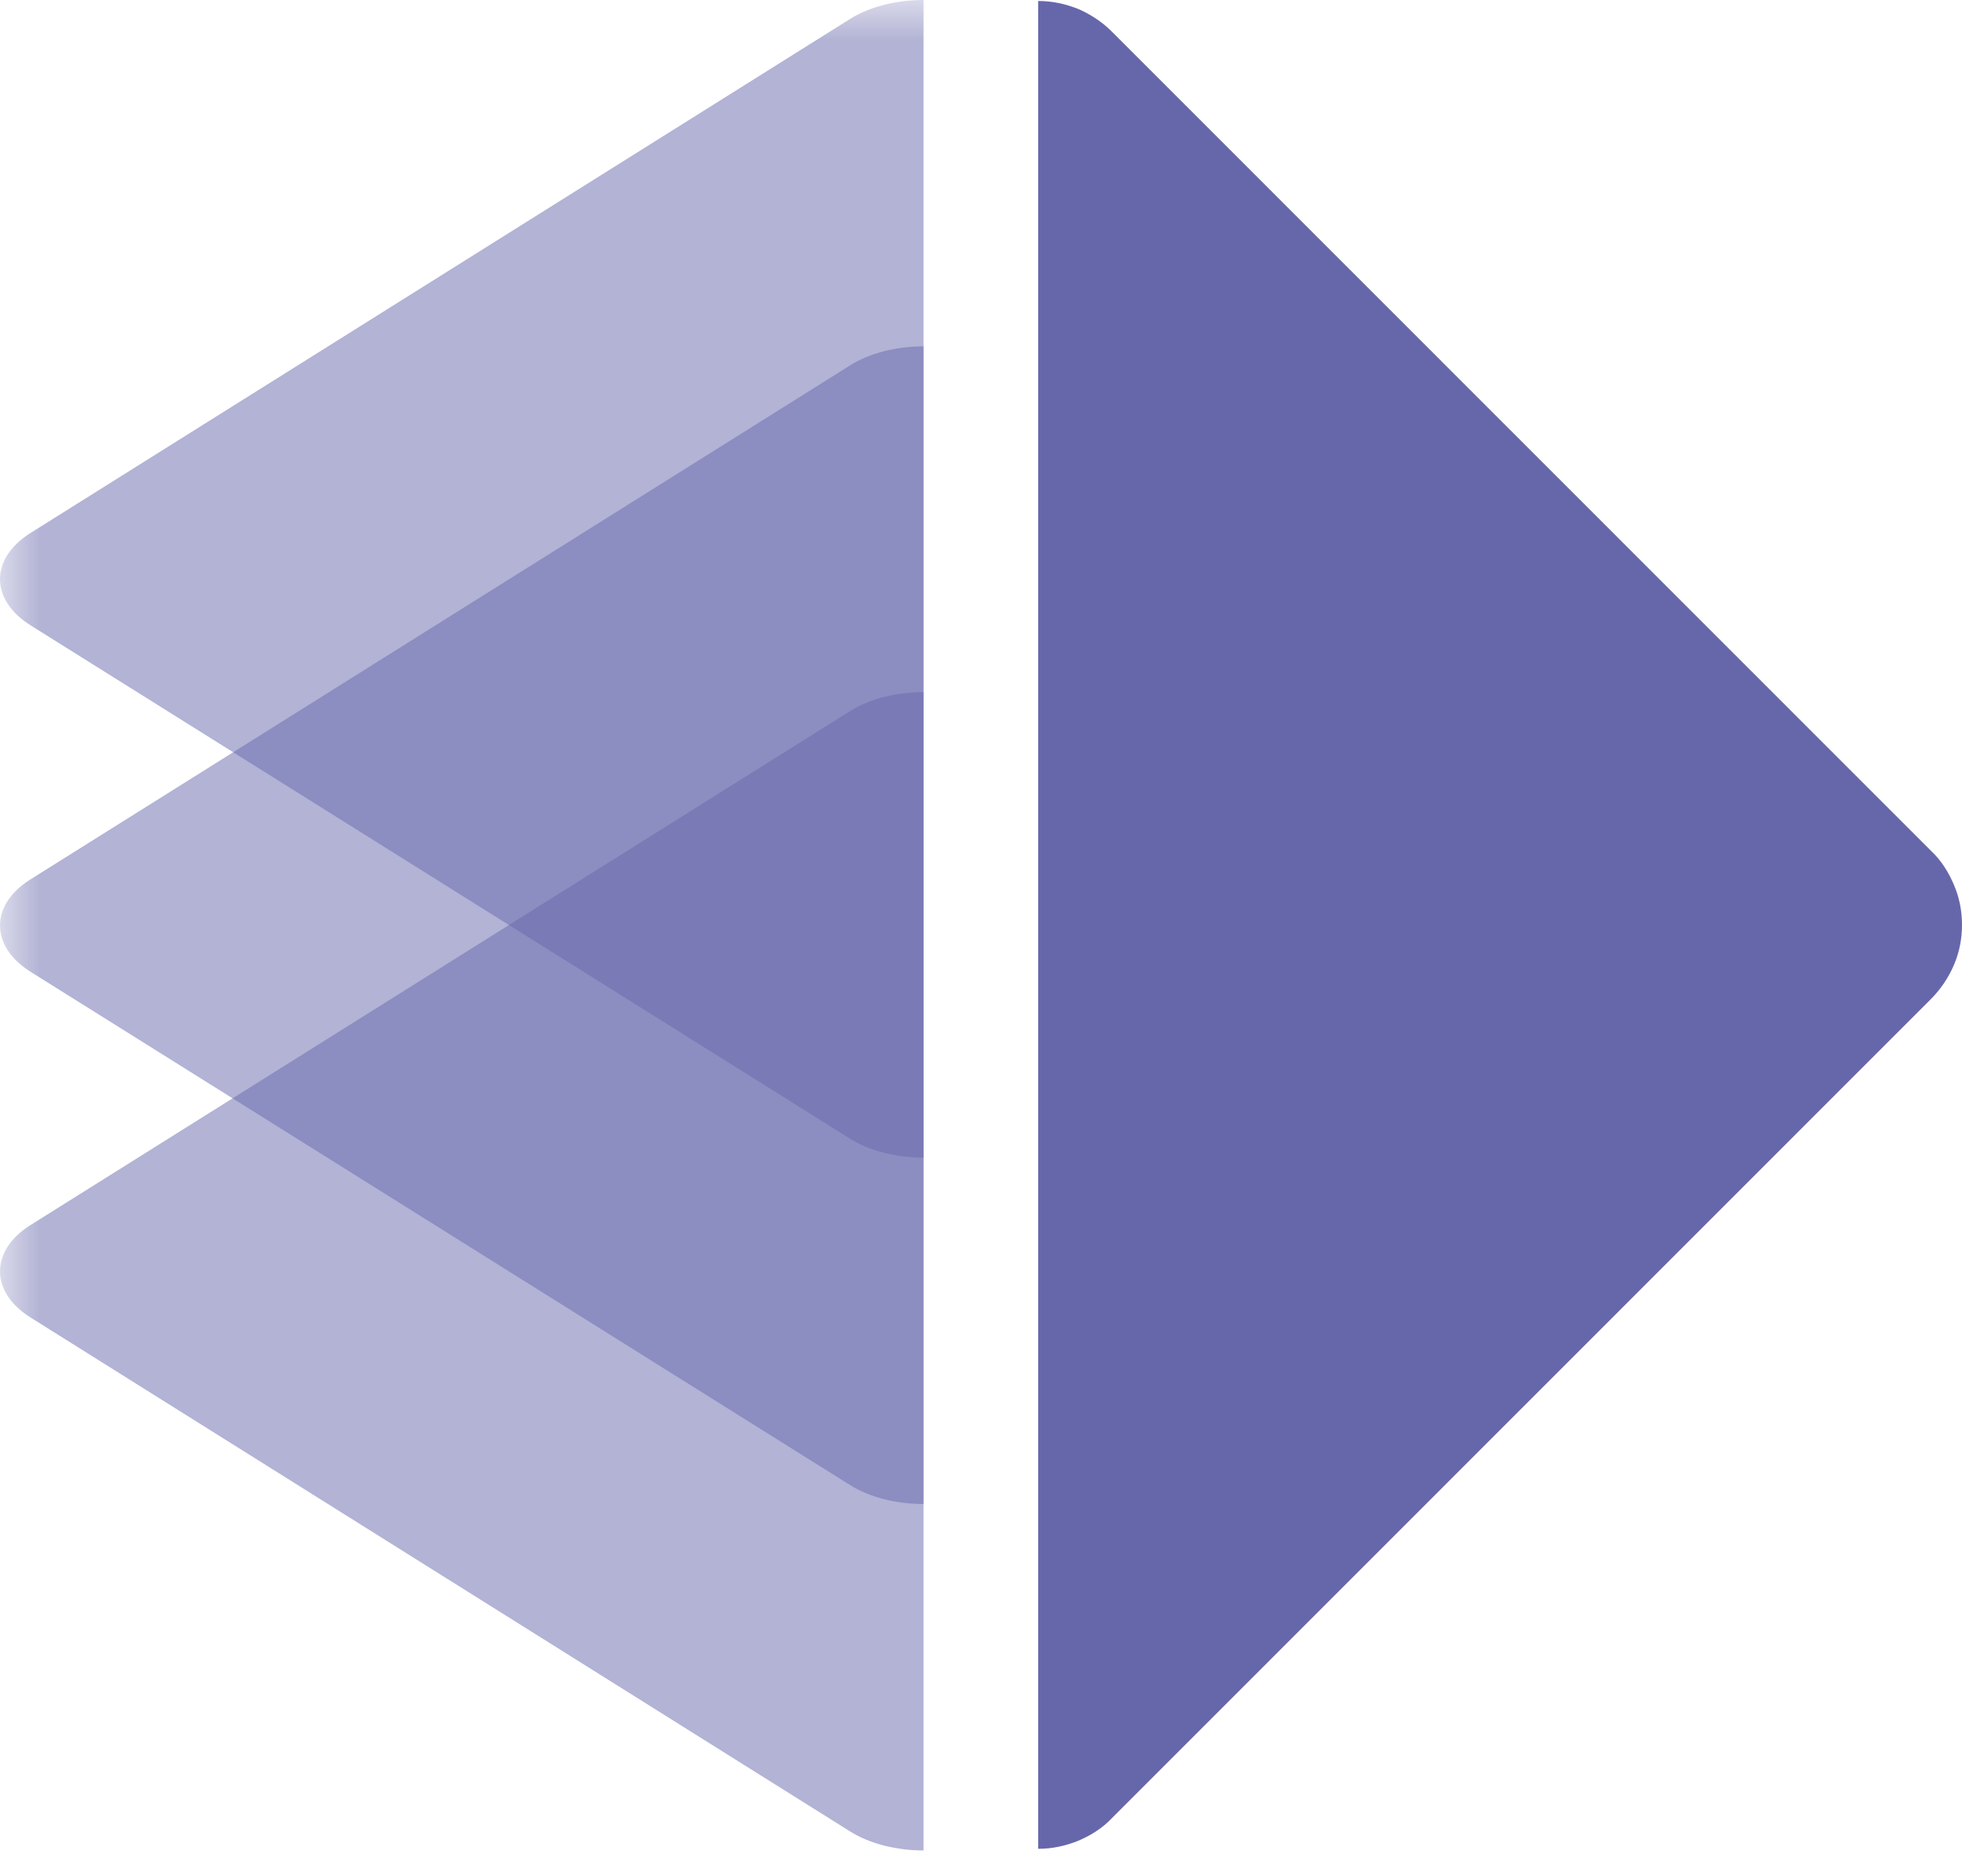
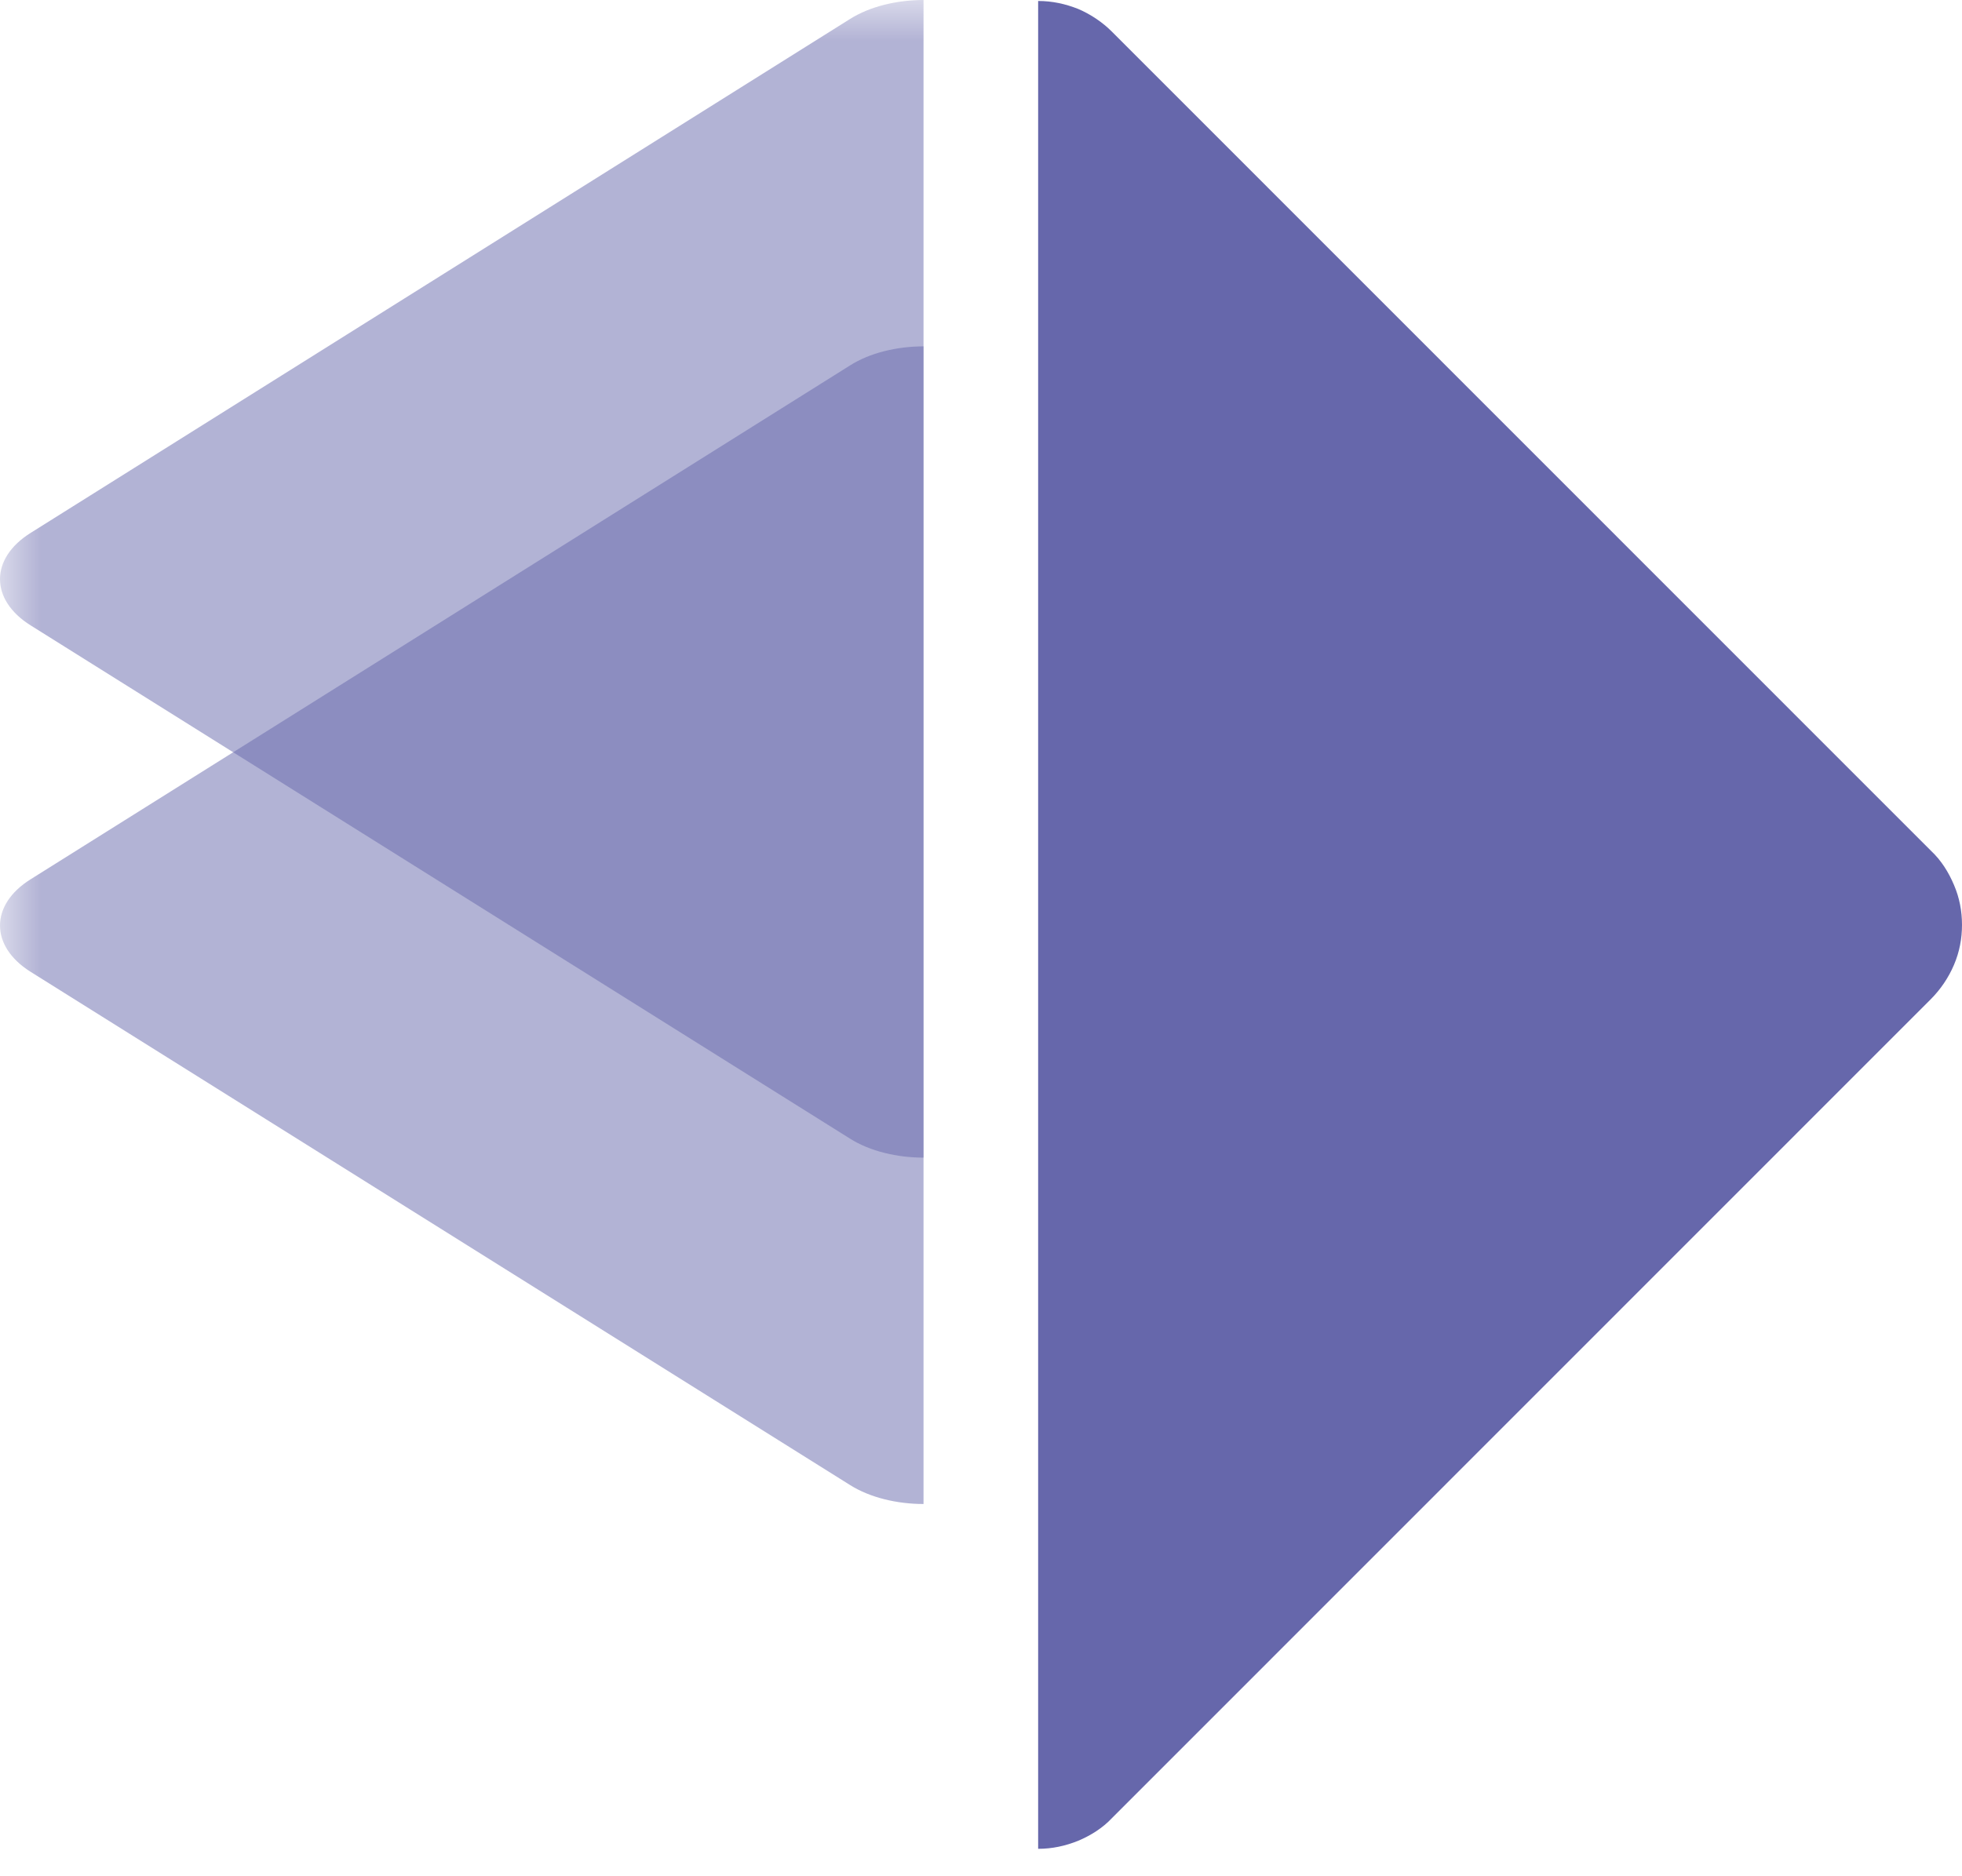
<svg xmlns="http://www.w3.org/2000/svg" xmlns:xlink="http://www.w3.org/1999/xlink" width="24" height="22.957" viewBox="0 0 24 22.957">
  <defs>
    <filter id="filter-remove-color" x="0%" y="0%" width="100%" height="100%">
      <feColorMatrix color-interpolation-filters="sRGB" values="0 0 0 0 1 0 0 0 0 1 0 0 0 0 1 0 0 0 1 0" />
    </filter>
    <mask id="mask-0">
      <g filter="url(#filter-remove-color)">
        <rect x="-2.4" y="-2.296" width="28.8" height="27.548" fill="rgb(0%, 0%, 0%)" fill-opacity="0.5" />
      </g>
    </mask>
    <clipPath id="clip-0">
      <rect x="0" y="0" width="24" height="23" />
    </clipPath>
    <g id="source-7" clip-path="url(#clip-0)">
      <path fill-rule="nonzero" fill="rgb(40%, 40.392%, 67.059%)" fill-opacity="1" d="M 11.297 18.402 C 10.973 18.402 10.641 18.324 10.395 18.168 L 0.375 11.891 C -0.125 11.578 -0.125 11.07 0.375 10.758 L 10.395 4.473 C 10.641 4.316 10.973 4.238 11.297 4.238 Z M 11.297 18.402 " />
    </g>
    <mask id="mask-1">
      <g filter="url(#filter-remove-color)">
        <rect x="-2.4" y="-2.296" width="28.8" height="27.548" fill="rgb(0%, 0%, 0%)" fill-opacity="0.5" />
      </g>
    </mask>
    <clipPath id="clip-1">
      <rect x="0" y="0" width="24" height="23" />
    </clipPath>
    <g id="source-11" clip-path="url(#clip-1)">
      <path fill-rule="nonzero" fill="rgb(40%, 40.392%, 67.059%)" fill-opacity="1" d="M 11.297 14.164 C 10.973 14.164 10.641 14.086 10.395 13.93 L 0.375 7.652 C -0.125 7.34 -0.125 6.832 0.375 6.52 L 10.395 0.234 C 10.641 0.078 10.973 0 11.297 0 Z M 11.297 14.164 " />
    </g>
    <mask id="mask-2">
      <g filter="url(#filter-remove-color)">
        <rect x="-2.4" y="-2.296" width="28.8" height="27.548" fill="rgb(0%, 0%, 0%)" fill-opacity="0.5" />
      </g>
    </mask>
    <clipPath id="clip-2">
      <rect x="0" y="0" width="24" height="23" />
    </clipPath>
    <g id="source-15" clip-path="url(#clip-2)">
-       <path fill-rule="nonzero" fill="rgb(40%, 40.392%, 67.059%)" fill-opacity="1" d="M 11.297 22.641 C 10.973 22.641 10.641 22.562 10.395 22.406 L 0.375 16.121 C -0.125 15.809 -0.125 15.301 0.375 14.988 L 10.395 8.703 C 10.641 8.547 10.973 8.469 11.297 8.469 Z M 11.297 22.641 " />
-     </g>
+       </g>
  </defs>
  <path fill-rule="nonzero" fill="rgb(40%, 40.392%, 67.059%)" fill-opacity="1" d="M 12.699 22.621 C 12.871 22.621 13.031 22.586 13.188 22.523 C 13.344 22.457 13.488 22.367 13.605 22.242 L 23.621 12.223 C 23.738 12.105 23.836 11.961 23.902 11.805 C 23.969 11.648 24 11.484 24 11.316 C 24 11.148 23.969 10.984 23.902 10.828 C 23.836 10.672 23.746 10.527 23.621 10.41 L 13.605 0.391 C 13.488 0.273 13.344 0.176 13.188 0.109 C 13.031 0.047 12.871 0.012 12.699 0.012 Z M 12.699 22.621 " />
  <g mask="url(#mask-0)">
    <use xlink:href="#source-7" />
  </g>
  <g mask="url(#mask-1)">
    <use xlink:href="#source-11" />
  </g>
  <g mask="url(#mask-2)">
    <use xlink:href="#source-15" />
  </g>
</svg>